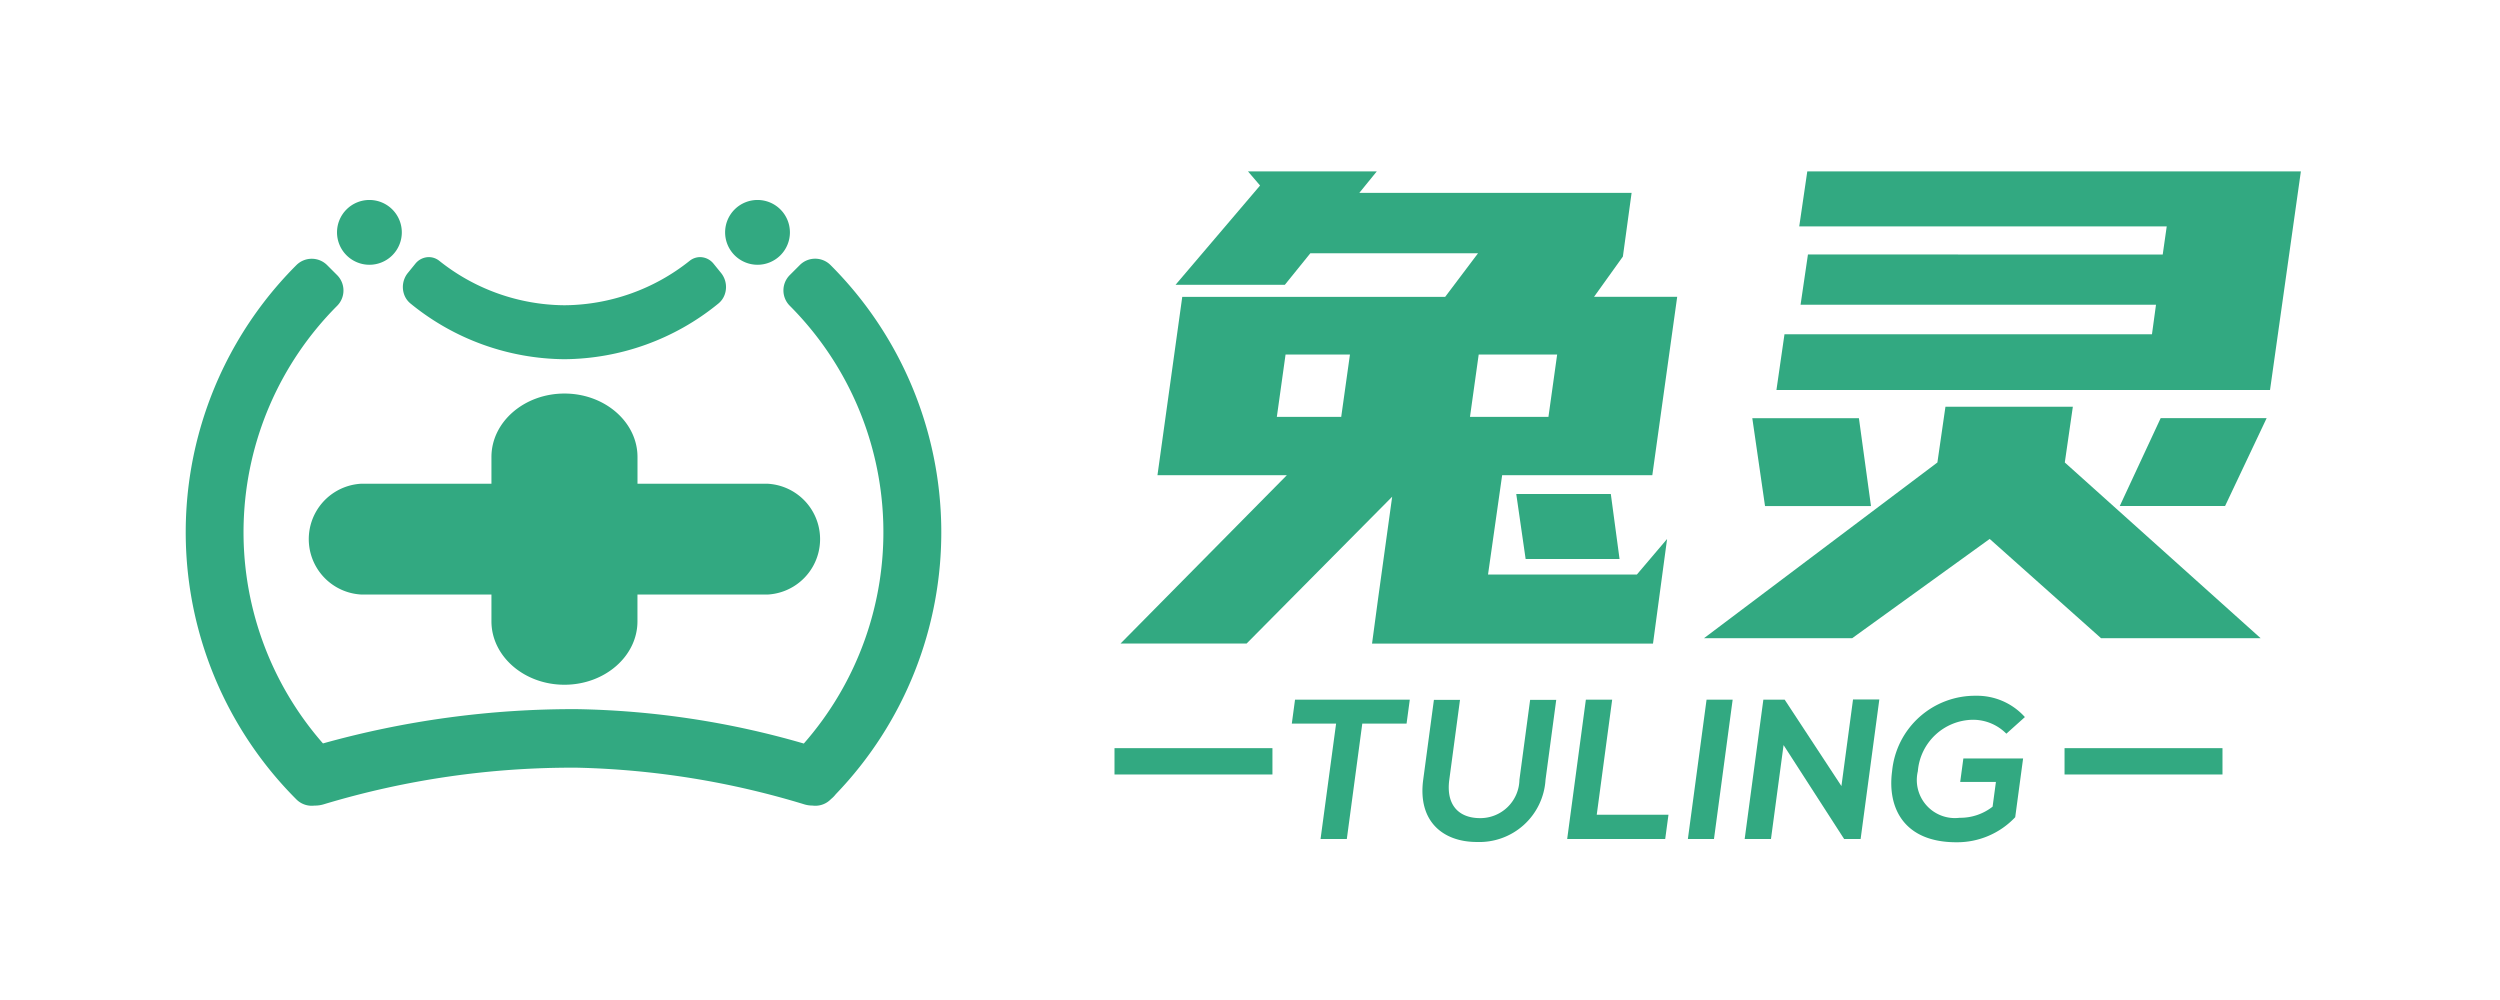
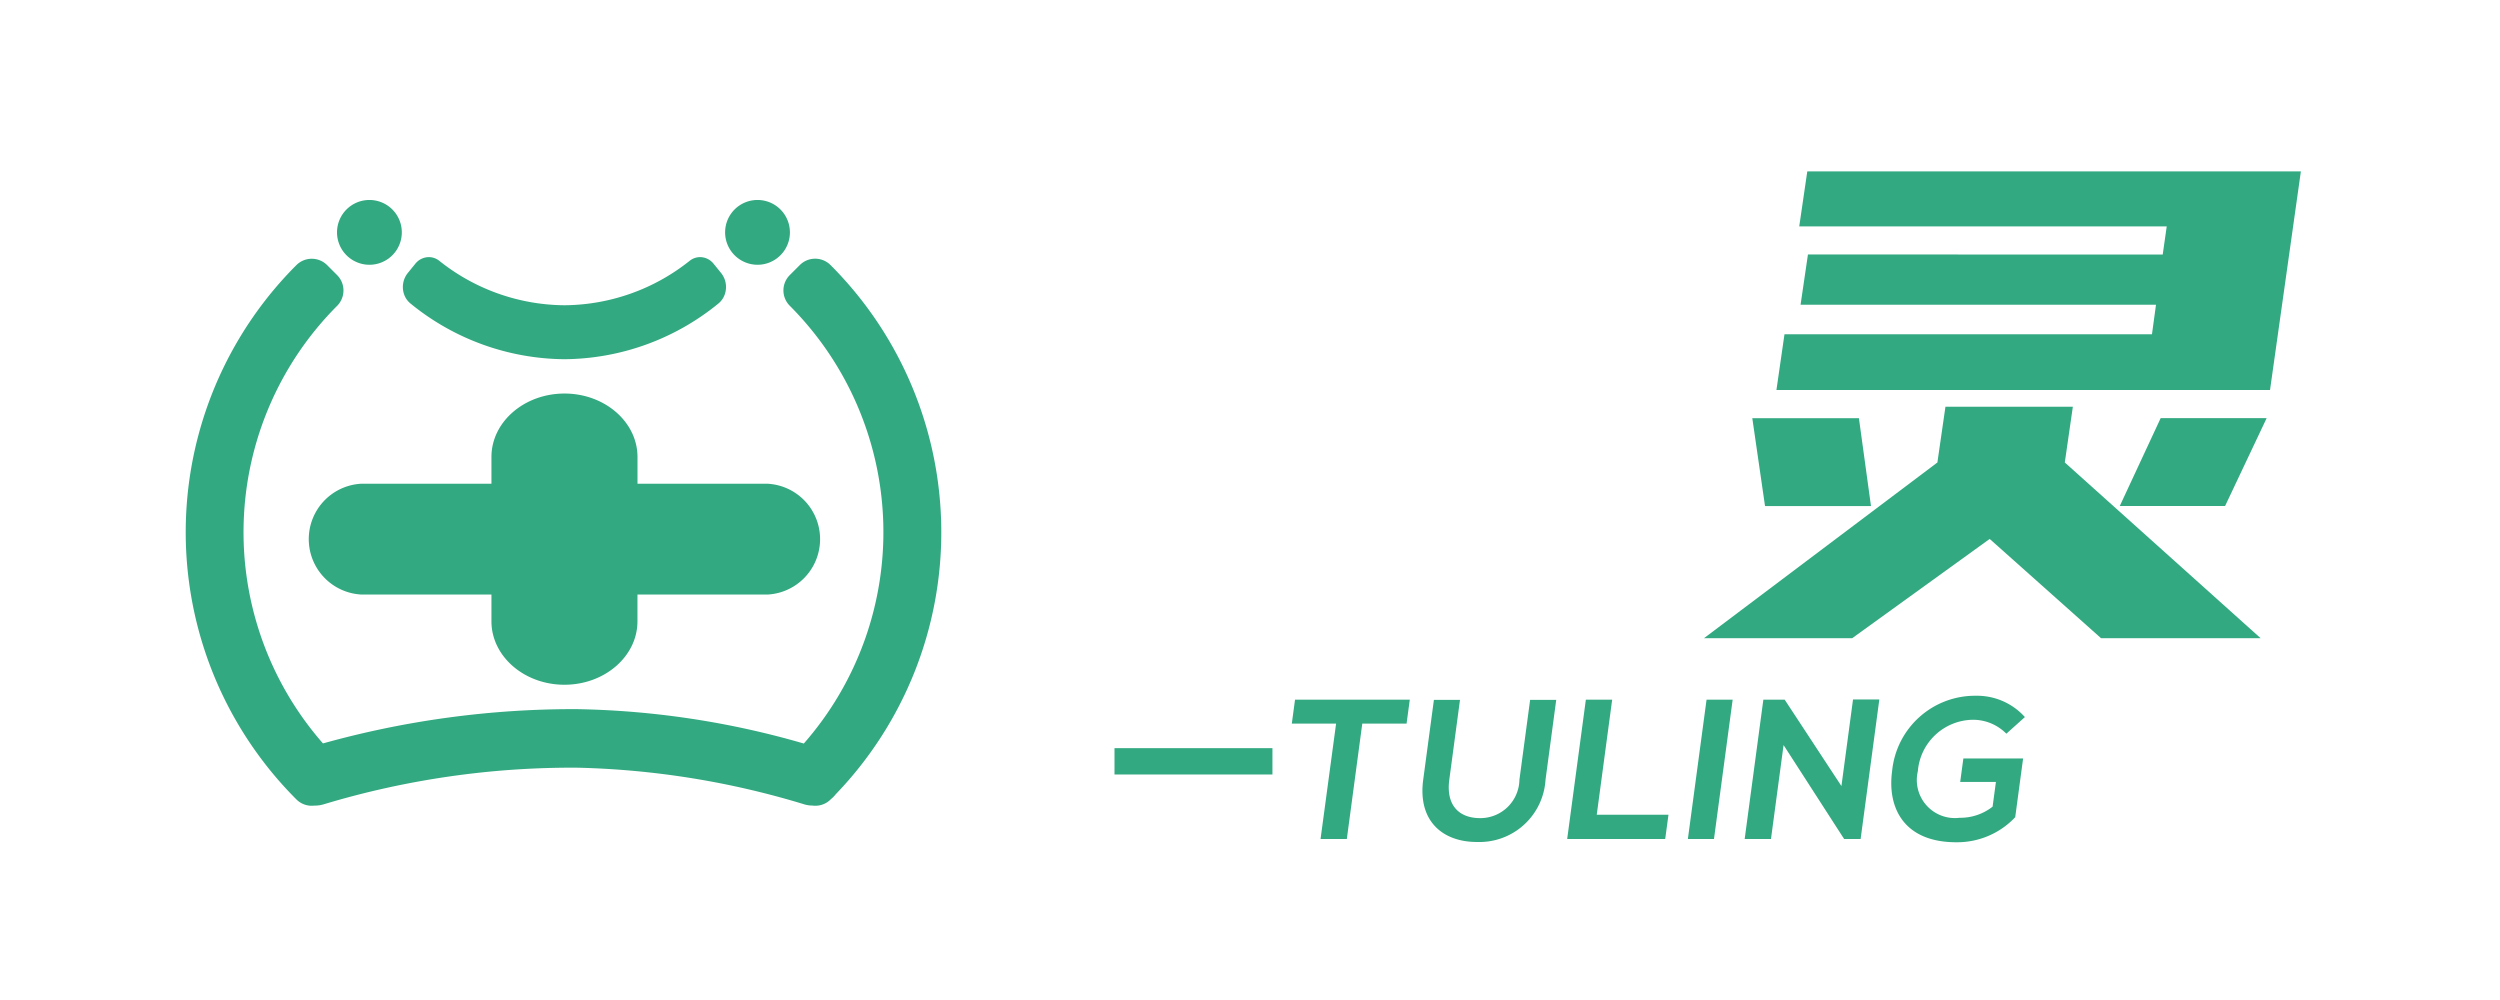
<svg xmlns="http://www.w3.org/2000/svg" width="175" height="70" viewBox="0 0 175 70">
  <defs>
    <clipPath id="clip-path">
      <rect id="矩形_13186" data-name="矩形 13186" width="175" height="70" fill="#32a981" stroke="#707070" stroke-width="1" />
    </clipPath>
    <clipPath id="clip-logo_2">
      <rect width="175" height="70" />
    </clipPath>
  </defs>
  <g id="logo_2" data-name="logo – 2" clip-path="url(#clip-logo_2)">
    <g id="蒙版组_7334" data-name="蒙版组 7334" clip-path="url(#clip-path)">
      <g id="组_9839" data-name="组 9839" transform="translate(6.338 6.076)">
        <g id="组_9843" data-name="组 9843" transform="translate(71.677 4.924)">
          <g id="组_9839-2" data-name="组 9839" transform="translate(0.425)">
-             <path id="路径_26344" data-name="路径 26344" d="M306.7,238.065l2.3-3.052H297.262l-1.783,2.206h-7.651l5.915-6.948-.845-.986h9.013l-1.22,1.5h19.059l-.61,4.459-2.019,2.818h5.821L321.2,250.55H310.688L309.7,257.5h10.421l2.113-2.487-.986,7.322H301.581l.423-3.144.986-7.137L292.8,262.333h-8.825l11.641-11.783H286.56l1.736-12.485Zm-11.783,8.4h4.506l.612-4.365h-4.508Zm19.622-4.365h-5.492l-.61,4.365h5.492Zm4.368,14.317h-6.574l-.657-4.553h6.619Z" transform="translate(-283.978 -228.285)" fill="#32a981" />
            <path id="路径_26345" data-name="路径 26345" d="M420.864,252.61l13.707,12.3H423.4l-7.794-6.948-9.624,6.948H395.608l16.338-12.3.563-3.9h8.918Zm-21.875-3.1h7.463l.845,6.151H399.88Zm28.729-11.454.281-1.972H402.275l.563-3.849h34.551l-2.159,15.3H400.679l.563-3.9h25.724l.282-2.066h-24.88l.517-3.52Zm4.366,17.6h-7.371l2.863-6.151h7.418Z" transform="translate(-354.768 -231.237)" fill="#32a981" />
          </g>
          <g id="组_9840" data-name="组 9840" transform="translate(12.415 37.698)">
            <path id="路径_26346" data-name="路径 26346" d="M319.849,334.762h-3.1l.225-1.673h8.033l-.225,1.673h-3.1l-1.083,8.082h-1.839Z" transform="translate(-316.752 -332.81)" fill="#32a981" />
            <path id="路径_26347" data-name="路径 26347" d="M351.1,333.128l-.749,5.588a4.64,4.64,0,0,1-4.81,4.36c-2.343,0-4.146-1.42-3.752-4.36l.749-5.588h1.826l-.749,5.588c-.236,1.755.642,2.69,2.163,2.69a2.736,2.736,0,0,0,2.746-2.69l.749-5.588Z" transform="translate(-332.594 -332.835)" fill="#32a981" />
            <path id="路径_26348" data-name="路径 26348" d="M372.58,333.089l-1.08,8.055h5.021l-.229,1.7h-6.862l1.308-9.755Z" transform="translate(-350.158 -332.81)" fill="#32a981" />
            <path id="路径_26349" data-name="路径 26349" d="M392.524,342.844l1.308-9.755h1.827l-1.308,9.755Z" transform="translate(-364.803 -332.81)" fill="#32a981" />
            <path id="路径_26350" data-name="路径 26350" d="M410.972,333.05h1.841l-1.31,9.769h-1.144l0,.013-4.249-6.59-.882,6.577h-1.841l1.308-9.755h1.493l3.972,6.048Z" transform="translate(-371.69 -332.785)" fill="#32a981" />
            <path id="路径_26351" data-name="路径 26351" d="M439.507,334.988a3.279,3.279,0,0,0-2.352-.975,3.916,3.916,0,0,0-3.844,3.6,2.665,2.665,0,0,0,2.924,3.261,3.659,3.659,0,0,0,2.309-.779l.232-1.729h-2.5l.221-1.643h4.182l-.552,4.11a5.583,5.583,0,0,1-4.125,1.754c-3.667,0-4.837-2.411-4.493-4.974a5.833,5.833,0,0,1,5.868-5.281,4.5,4.5,0,0,1,3.427,1.492Z" transform="translate(-389.492 -332.327)" fill="#32a981" />
          </g>
          <g id="组_9841" data-name="组 9841" transform="translate(0 41.371)">
            <rect id="矩形_13181" data-name="矩形 13181" width="11.056" height="1.843" fill="#32a981" />
          </g>
          <g id="组_9842" data-name="组 9842" transform="translate(66.503 41.371)">
-             <rect id="矩形_13182" data-name="矩形 13182" width="11.056" height="1.843" fill="#32a981" />
-           </g>
+             </g>
        </g>
        <g id="组_9848" data-name="组 9848" transform="translate(6.663 7.922)">
          <g id="组_9822" data-name="组 9822" transform="translate(0)">
            <path id="联合_226" data-name="联合 226" d="M43.876,42.392a2.041,2.041,0,0,1-.546-.076A58.961,58.961,0,0,0,27.4,39.74,60.253,60.253,0,0,0,9.668,42.3a2.044,2.044,0,0,1-.61.093H9.015a1.544,1.544,0,0,1-.194.012,1.511,1.511,0,0,1-1.075-.445,26.444,26.444,0,0,1,0-37.4,1.523,1.523,0,0,1,2.151,0l.7.7a1.523,1.523,0,0,1,0,2.151,22.438,22.438,0,0,0-.99,30.631,65.128,65.128,0,0,1,17.785-2.4,60.466,60.466,0,0,1,15.874,2.408,22.438,22.438,0,0,0-.981-30.643,1.52,1.52,0,0,1,0-2.151l.7-.7a1.521,1.521,0,0,1,2.151,0h0A26.445,26.445,0,0,1,45.5,41.6a2.043,2.043,0,0,1-.33.336l-.024.024a1.511,1.511,0,0,1-1.075.445A1.544,1.544,0,0,1,43.876,42.392ZM21.4,29.492V27.62H12.3a3.884,3.884,0,0,1,0-7.758H21.4V17.991c0-2.449,2.293-4.441,5.112-4.441s5.112,1.992,5.112,4.441v1.872h9.094a3.884,3.884,0,0,1,0,7.758H31.621v1.872c0,2.449-2.293,4.441-5.112,4.441S21.4,31.94,21.4,29.492ZM15.744,7.256a1.423,1.423,0,0,1-.461-.658,1.567,1.567,0,0,1,.246-1.466l.539-.663A1.223,1.223,0,0,1,17.014,4h0a1.182,1.182,0,0,1,.731.256A14.209,14.209,0,0,0,26.51,7.37a14.208,14.208,0,0,0,8.765-3.111A1.182,1.182,0,0,1,36.005,4a1.223,1.223,0,0,1,.946.466l.538.663A1.567,1.567,0,0,1,37.736,6.6a1.422,1.422,0,0,1-.461.658A17.227,17.227,0,0,1,26.51,11.147,17.228,17.228,0,0,1,15.744,7.256ZM37.757,2.268a2.268,2.268,0,1,1,2.269,2.268A2.271,2.271,0,0,1,37.757,2.268Zm-27.167,0a2.268,2.268,0,1,1,2.268,2.268A2.271,2.271,0,0,1,10.59,2.268Z" fill="#32a981" stroke="rgba(0,0,0,0)" stroke-miterlimit="10" stroke-width="1" />
          </g>
        </g>
      </g>
    </g>
  </g>
</svg>